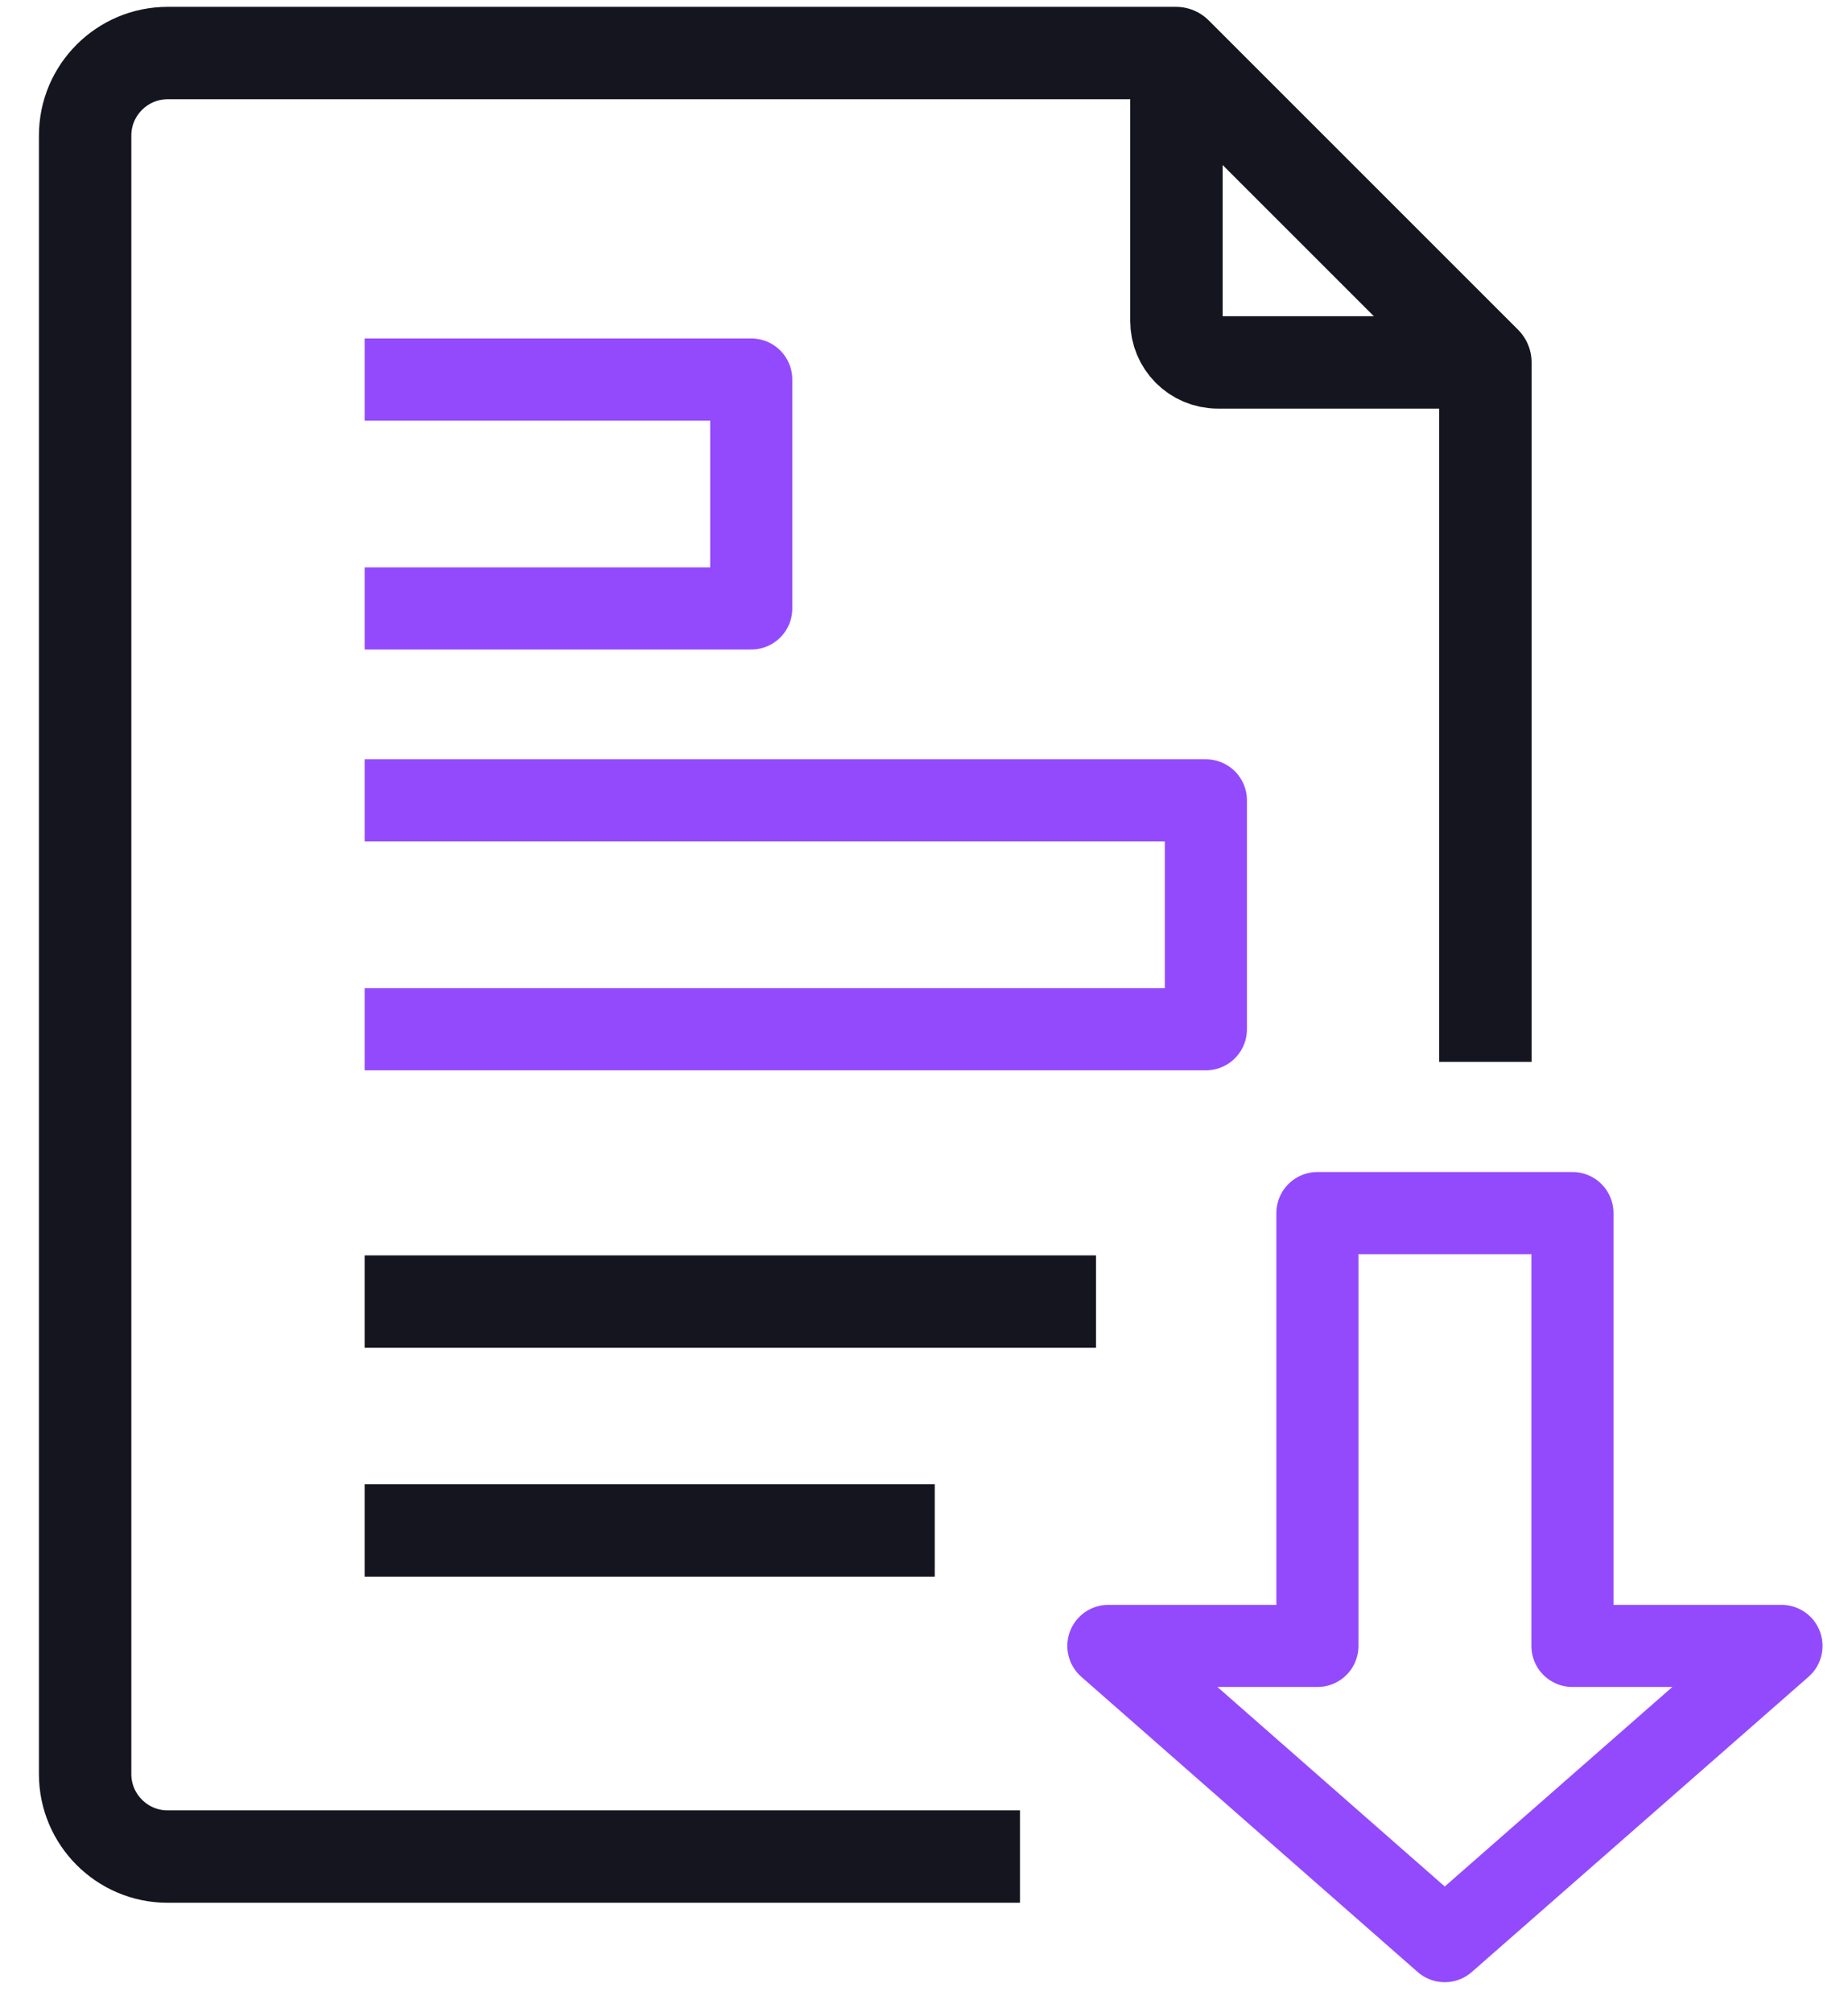
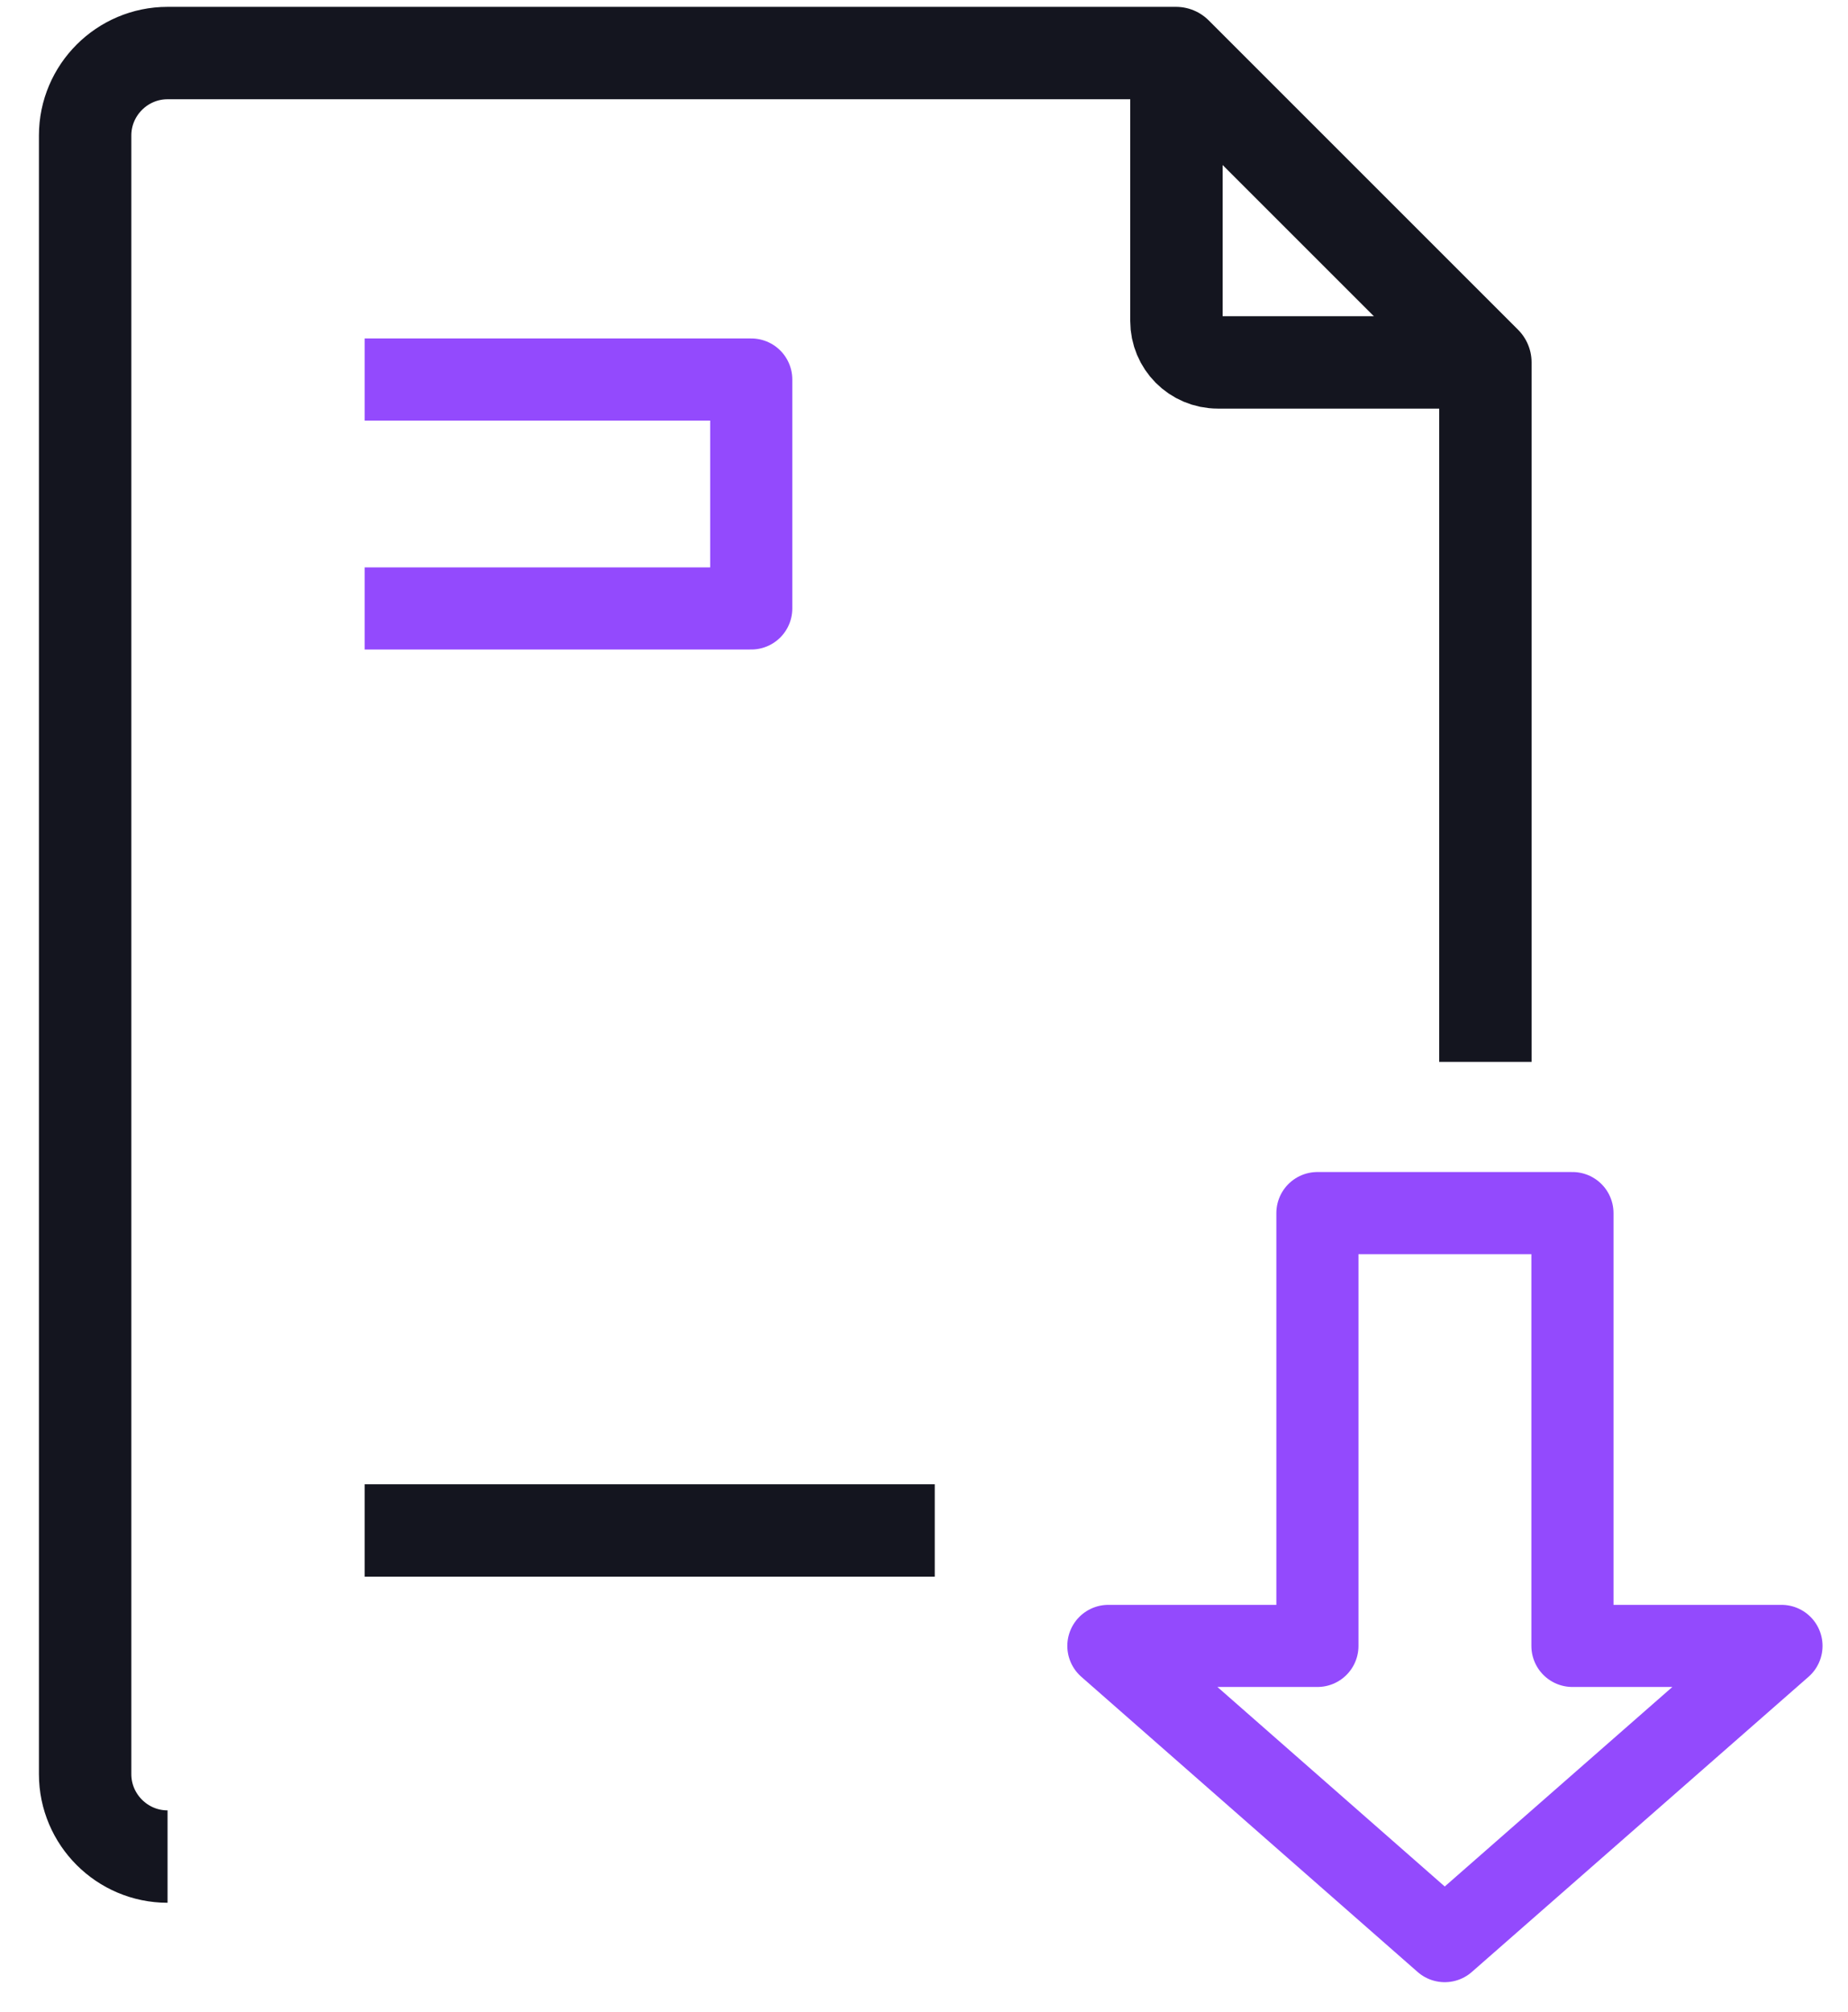
<svg xmlns="http://www.w3.org/2000/svg" width="45" height="49" viewBox="0 0 45 49" fill="none">
  <g id="Group 626">
    <g id="Set">
      <g id="Group">
-         <path id="Vector" d="M8.879 25.064H29.364V19.49H8.879" stroke="#934AFD" stroke-width="2" stroke-linejoin="round" />
        <path id="Vector_2" d="M8.879 14.817H18.293V9.242H8.879" stroke="#934AFD" stroke-width="2" stroke-linejoin="round" />
-         <path id="Vector_3" d="M26.689 31.696H8.879" stroke="#14151F" stroke-width="2.25" stroke-linejoin="round" />
        <path id="Vector_4" d="M8.879 37.27H22.762" stroke="#14151F" stroke-width="2.25" stroke-linejoin="round" />
      </g>
      <g id="Group_2">
-         <path id="Vector_5" d="M36.17 25.859V8.825L28.637 1.292H4.08C2.975 1.292 2.073 2.194 2.073 3.299V43.204C2.073 44.309 2.975 45.211 4.08 45.211H24.837" stroke="#14151F" stroke-width="2.25" stroke-linejoin="round" />
+         <path id="Vector_5" d="M36.17 25.859V8.825L28.637 1.292H4.08C2.975 1.292 2.073 2.194 2.073 3.299V43.204C2.073 44.309 2.975 45.211 4.08 45.211" stroke="#14151F" stroke-width="2.25" stroke-linejoin="round" />
        <path id="Vector_6" d="M28.647 1.292V7.817C28.647 8.37 29.093 8.825 29.655 8.825H36.18" stroke="#14151F" stroke-width="2.25" stroke-linejoin="round" />
      </g>
    </g>
    <g id="Notes">
      <path id="Vector_7" d="M38.29 40.081V29.541H32.08V40.081H26.99L35.18 47.27L43.38 40.081H38.29Z" stroke="#934AFD" stroke-width="2" stroke-linejoin="round" />
    </g>
  </g>
</svg>